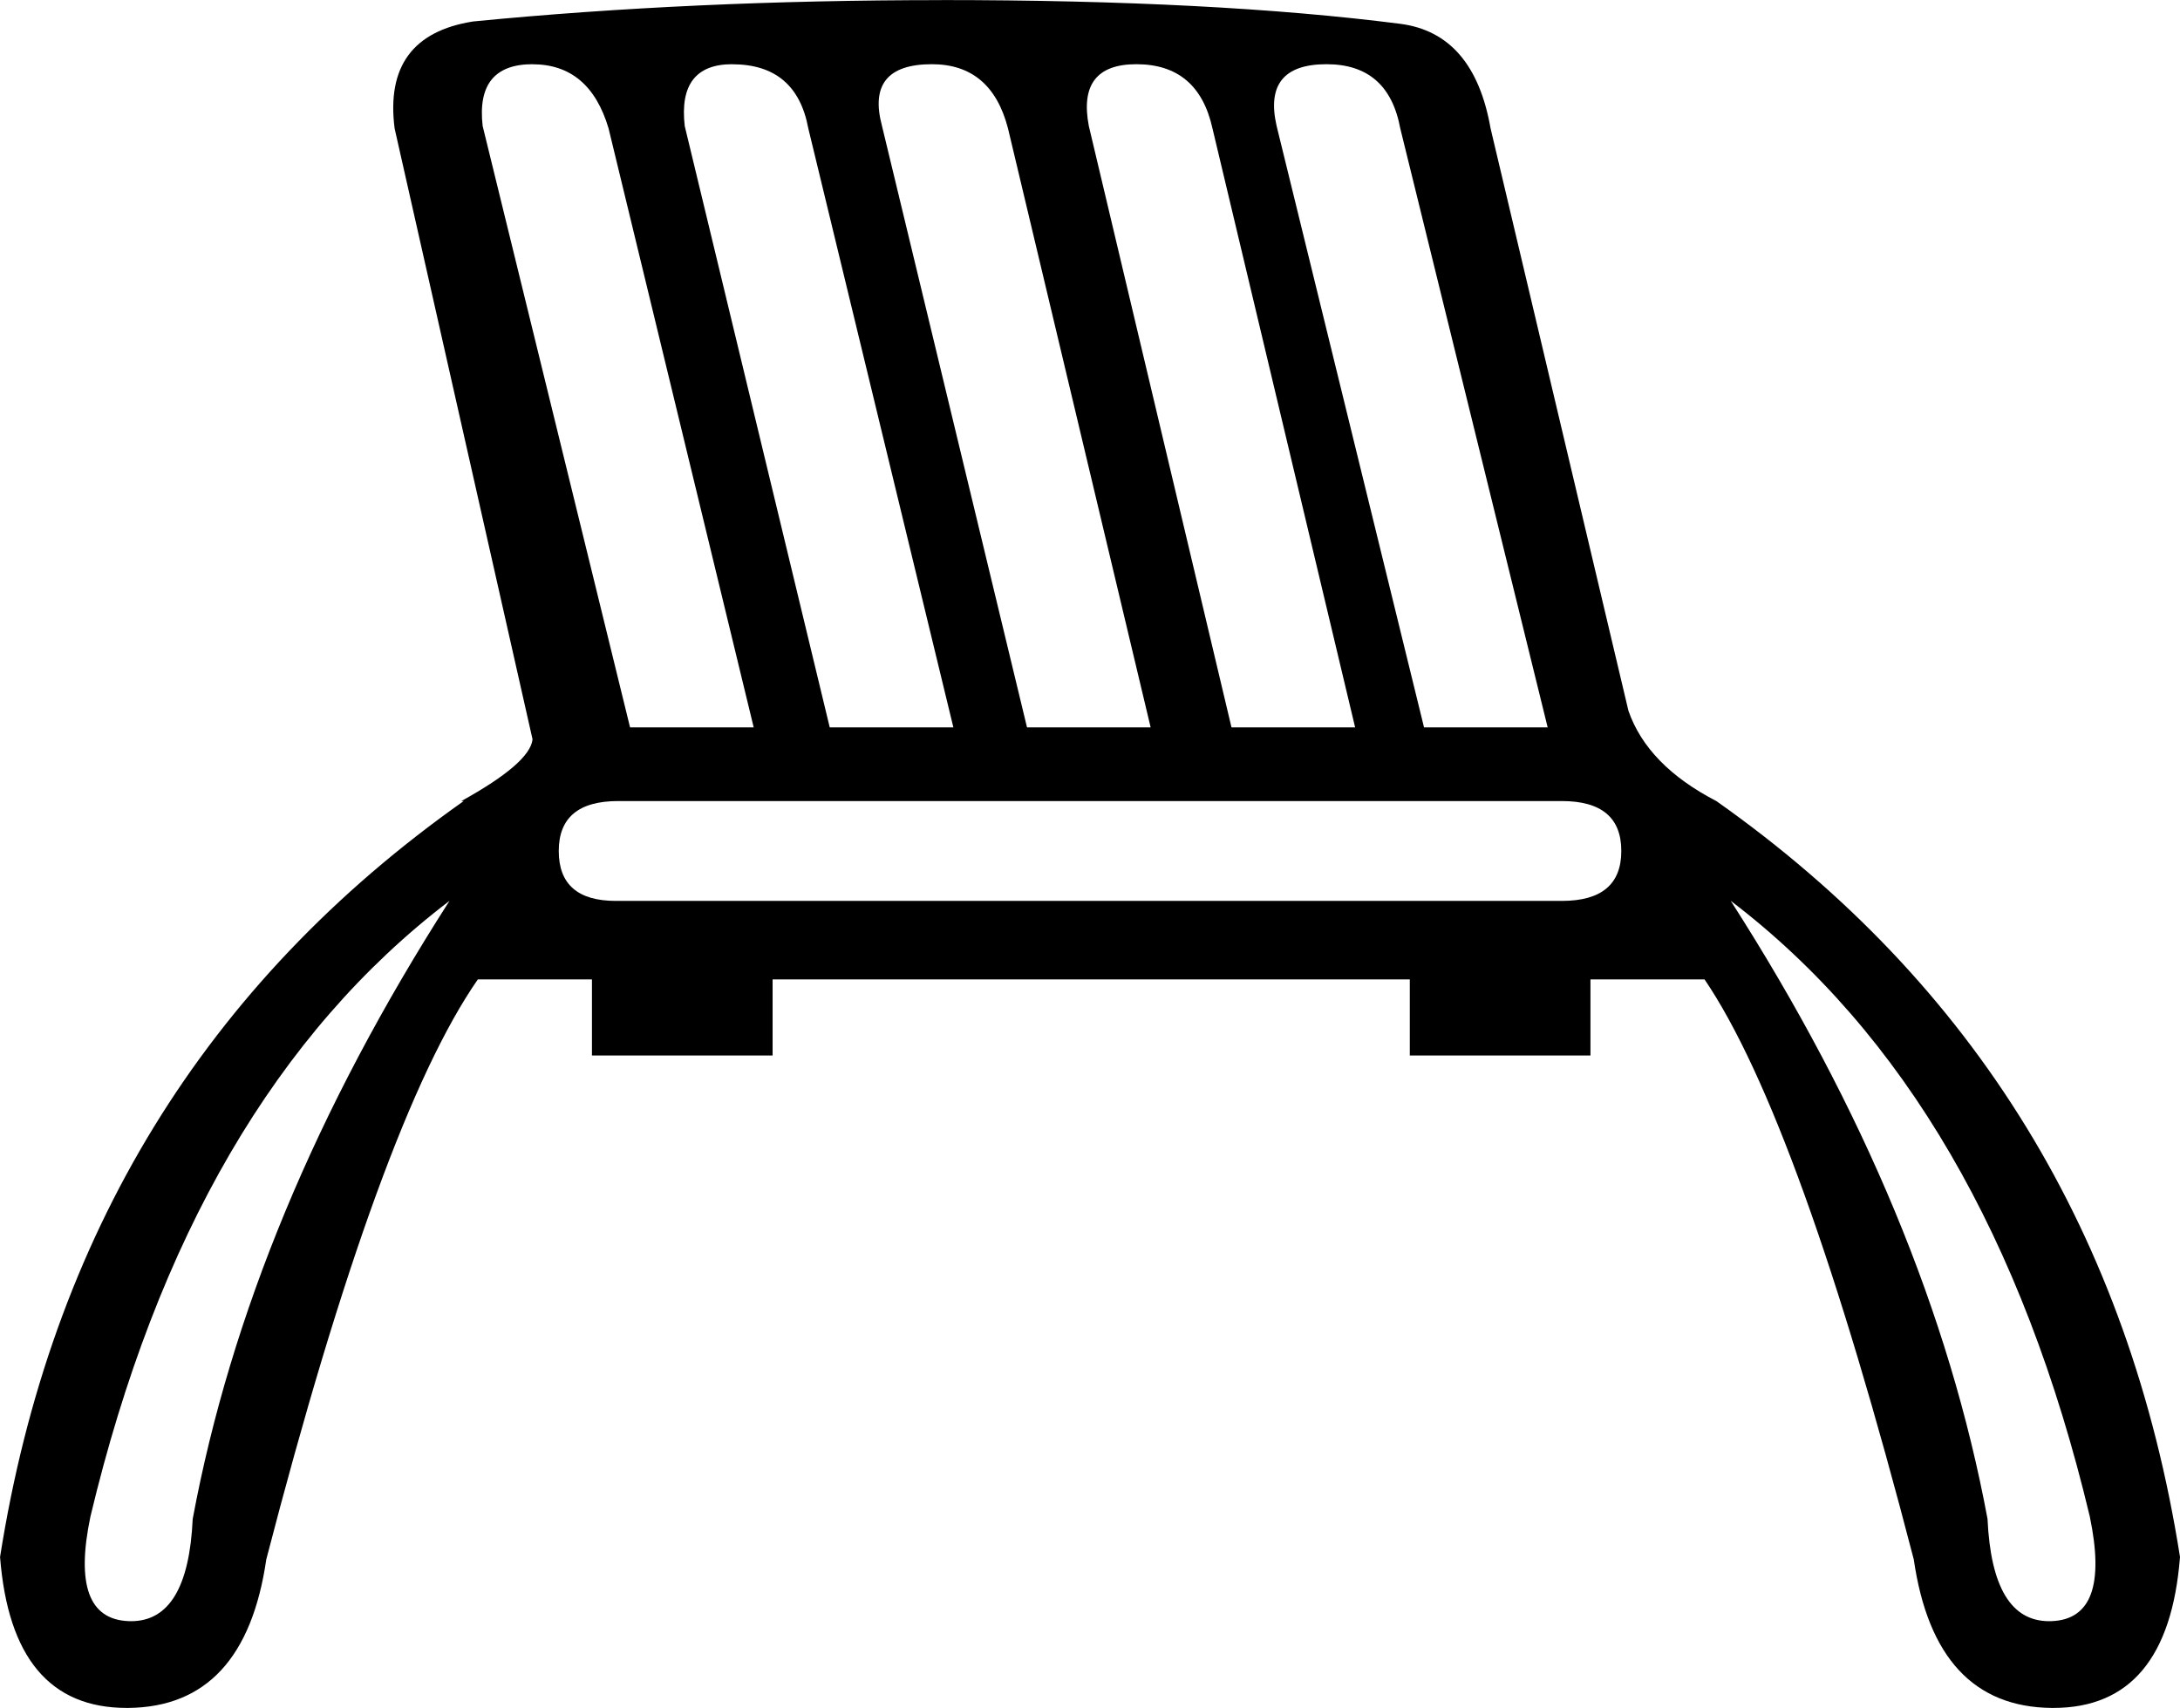
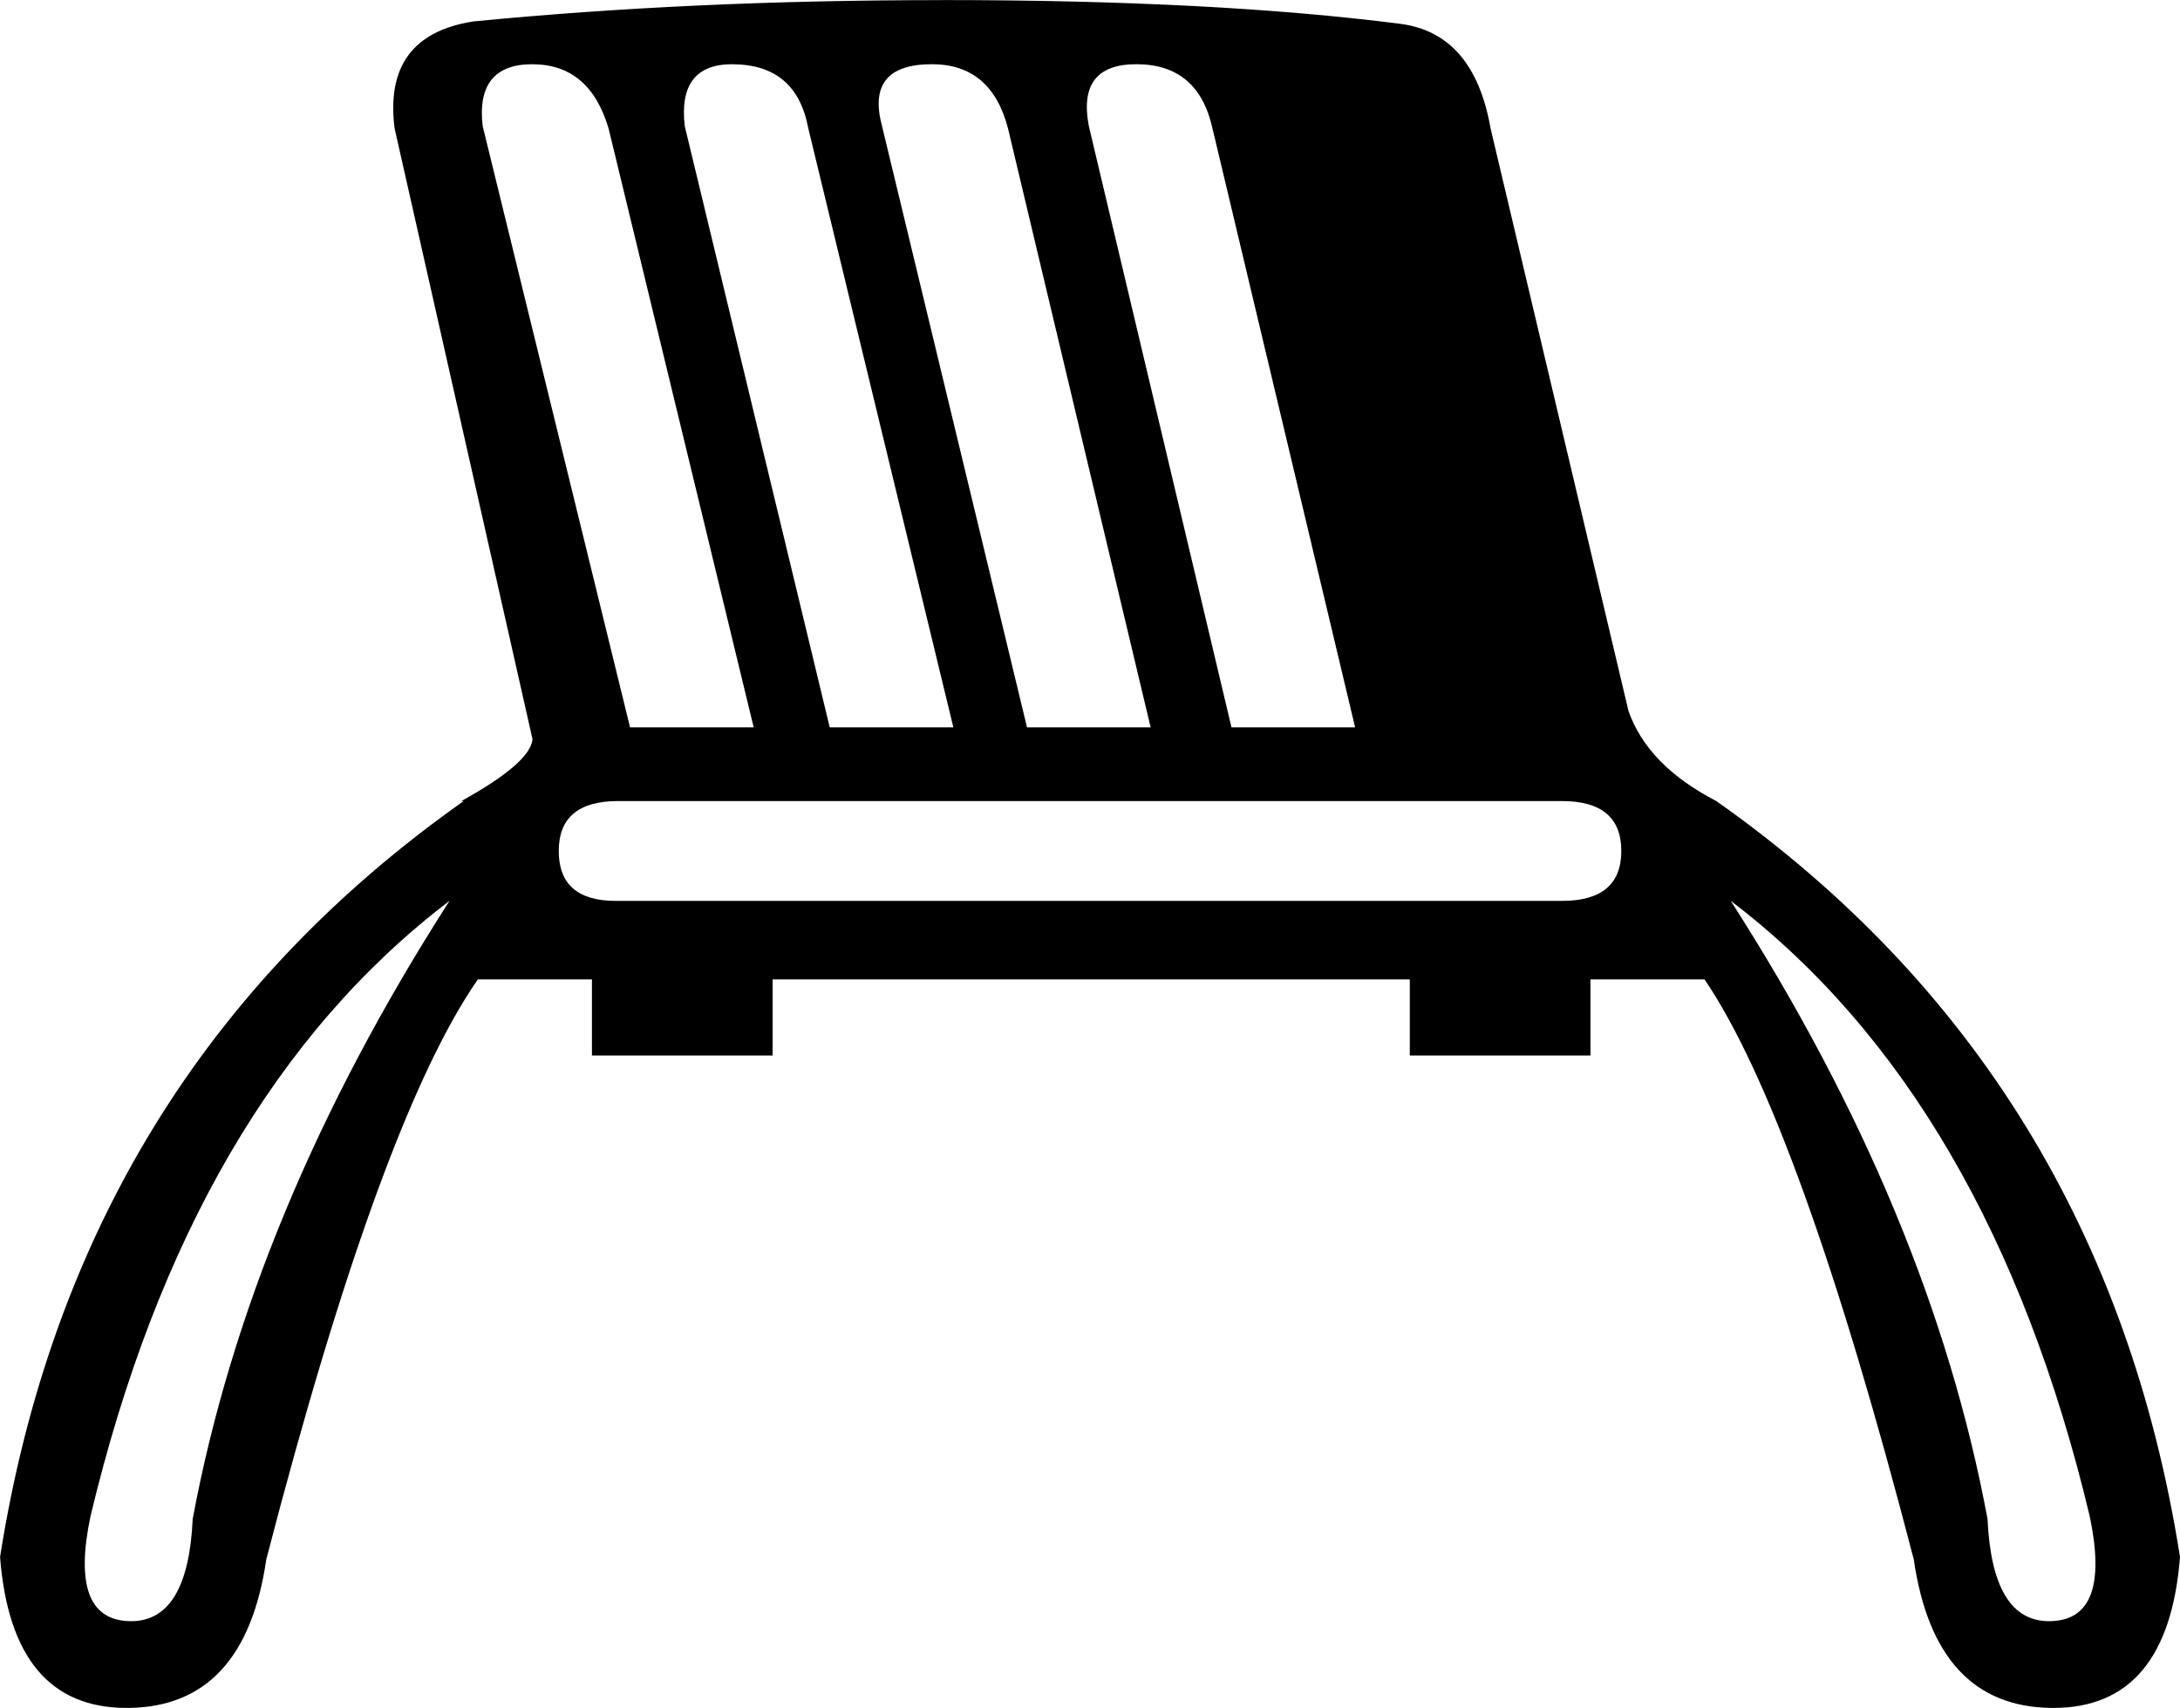
<svg xmlns="http://www.w3.org/2000/svg" id="a" data-name="Ebene 1" width="13.784mm" height="10.801mm" viewBox="0 0 39.074 30.616">
-   <path d="M23.777,1.15c-.767,0-1.065,.369-.895,1.108l2.642,10.78h2.216l-2.642-10.738c-.142-.767-.582-1.15-1.321-1.15Zm-3.409,0c-.71,0-.994,.369-.852,1.108l2.557,10.78h2.216l-2.557-10.738c-.17-.767-.625-1.15-1.364-1.15Zm-3.664,0c-.795,0-1.094,.369-.895,1.108l2.599,10.78h2.216l-2.557-10.738c-.199-.767-.653-1.15-1.364-1.15Zm-3.579,0c-.653,0-.937,.369-.852,1.108l2.599,10.78h2.216L14.488,2.301c-.142-.767-.597-1.15-1.364-1.15Zm-3.579,0c-.682,0-.98,.369-.895,1.108l2.642,10.78h2.216L10.908,2.301c-.227-.767-.682-1.15-1.364-1.15Zm1.534,13.209c-.71,0-1.065,.298-1.065,.895s.341,.895,1.023,.895H27.995c.71,0,1.065-.298,1.065-.895s-.355-.895-1.065-.895H11.079Zm19.942,1.79c2.386,3.721,3.92,7.414,4.602,11.079,.056,1.222,.423,1.833,1.104,1.833,.015,0,.031-0,.047-.001,.71-.028,.937-.653,.682-1.875-1.193-5-3.338-8.678-6.434-11.036Zm-22.967,0c-3.096,2.358-5.241,6.036-6.434,11.036-.256,1.222-.028,1.846,.682,1.875,.016,.001,.031,.001,.047,.001,.68,0,1.048-.611,1.104-1.833,.682-3.664,2.216-7.357,4.602-11.079ZM16.874,0c3.267,0,6.008,.142,8.224,.426,.881,.114,1.42,.739,1.619,1.875l2.471,10.44c.227,.653,.753,1.193,1.577,1.619,4.63,3.267,7.4,7.783,8.309,13.55-.141,1.804-.897,2.706-2.269,2.706-.011,0-.021-0-.032-0-1.392-.014-2.216-.902-2.471-2.663-1.364-5.255-2.613-8.721-3.75-10.397h-2.045v1.364h-3.238v-1.364H13.848v1.364h-3.238v-1.364h-2.045c-1.165,1.676-2.429,5.142-3.792,10.397-.256,1.761-1.079,2.649-2.471,2.663-.011,0-.022,0-.032,0-1.372,0-2.128-.902-2.269-2.706,.909-5.767,3.679-10.283,8.309-13.55h-.043c.824-.455,1.25-.824,1.278-1.108L7.073,2.301c-.142-1.108,.327-1.747,1.406-1.917,2.613-.256,5.412-.383,8.394-.383Z" />
+   <path d="M23.777,1.15c-.767,0-1.065,.369-.895,1.108l2.642,10.78l-2.642-10.738c-.142-.767-.582-1.15-1.321-1.15Zm-3.409,0c-.71,0-.994,.369-.852,1.108l2.557,10.78h2.216l-2.557-10.738c-.17-.767-.625-1.15-1.364-1.15Zm-3.664,0c-.795,0-1.094,.369-.895,1.108l2.599,10.78h2.216l-2.557-10.738c-.199-.767-.653-1.15-1.364-1.15Zm-3.579,0c-.653,0-.937,.369-.852,1.108l2.599,10.78h2.216L14.488,2.301c-.142-.767-.597-1.15-1.364-1.15Zm-3.579,0c-.682,0-.98,.369-.895,1.108l2.642,10.78h2.216L10.908,2.301c-.227-.767-.682-1.15-1.364-1.15Zm1.534,13.209c-.71,0-1.065,.298-1.065,.895s.341,.895,1.023,.895H27.995c.71,0,1.065-.298,1.065-.895s-.355-.895-1.065-.895H11.079Zm19.942,1.79c2.386,3.721,3.92,7.414,4.602,11.079,.056,1.222,.423,1.833,1.104,1.833,.015,0,.031-0,.047-.001,.71-.028,.937-.653,.682-1.875-1.193-5-3.338-8.678-6.434-11.036Zm-22.967,0c-3.096,2.358-5.241,6.036-6.434,11.036-.256,1.222-.028,1.846,.682,1.875,.016,.001,.031,.001,.047,.001,.68,0,1.048-.611,1.104-1.833,.682-3.664,2.216-7.357,4.602-11.079ZM16.874,0c3.267,0,6.008,.142,8.224,.426,.881,.114,1.42,.739,1.619,1.875l2.471,10.44c.227,.653,.753,1.193,1.577,1.619,4.63,3.267,7.4,7.783,8.309,13.55-.141,1.804-.897,2.706-2.269,2.706-.011,0-.021-0-.032-0-1.392-.014-2.216-.902-2.471-2.663-1.364-5.255-2.613-8.721-3.75-10.397h-2.045v1.364h-3.238v-1.364H13.848v1.364h-3.238v-1.364h-2.045c-1.165,1.676-2.429,5.142-3.792,10.397-.256,1.761-1.079,2.649-2.471,2.663-.011,0-.022,0-.032,0-1.372,0-2.128-.902-2.269-2.706,.909-5.767,3.679-10.283,8.309-13.55h-.043c.824-.455,1.25-.824,1.278-1.108L7.073,2.301c-.142-1.108,.327-1.747,1.406-1.917,2.613-.256,5.412-.383,8.394-.383Z" />
</svg>